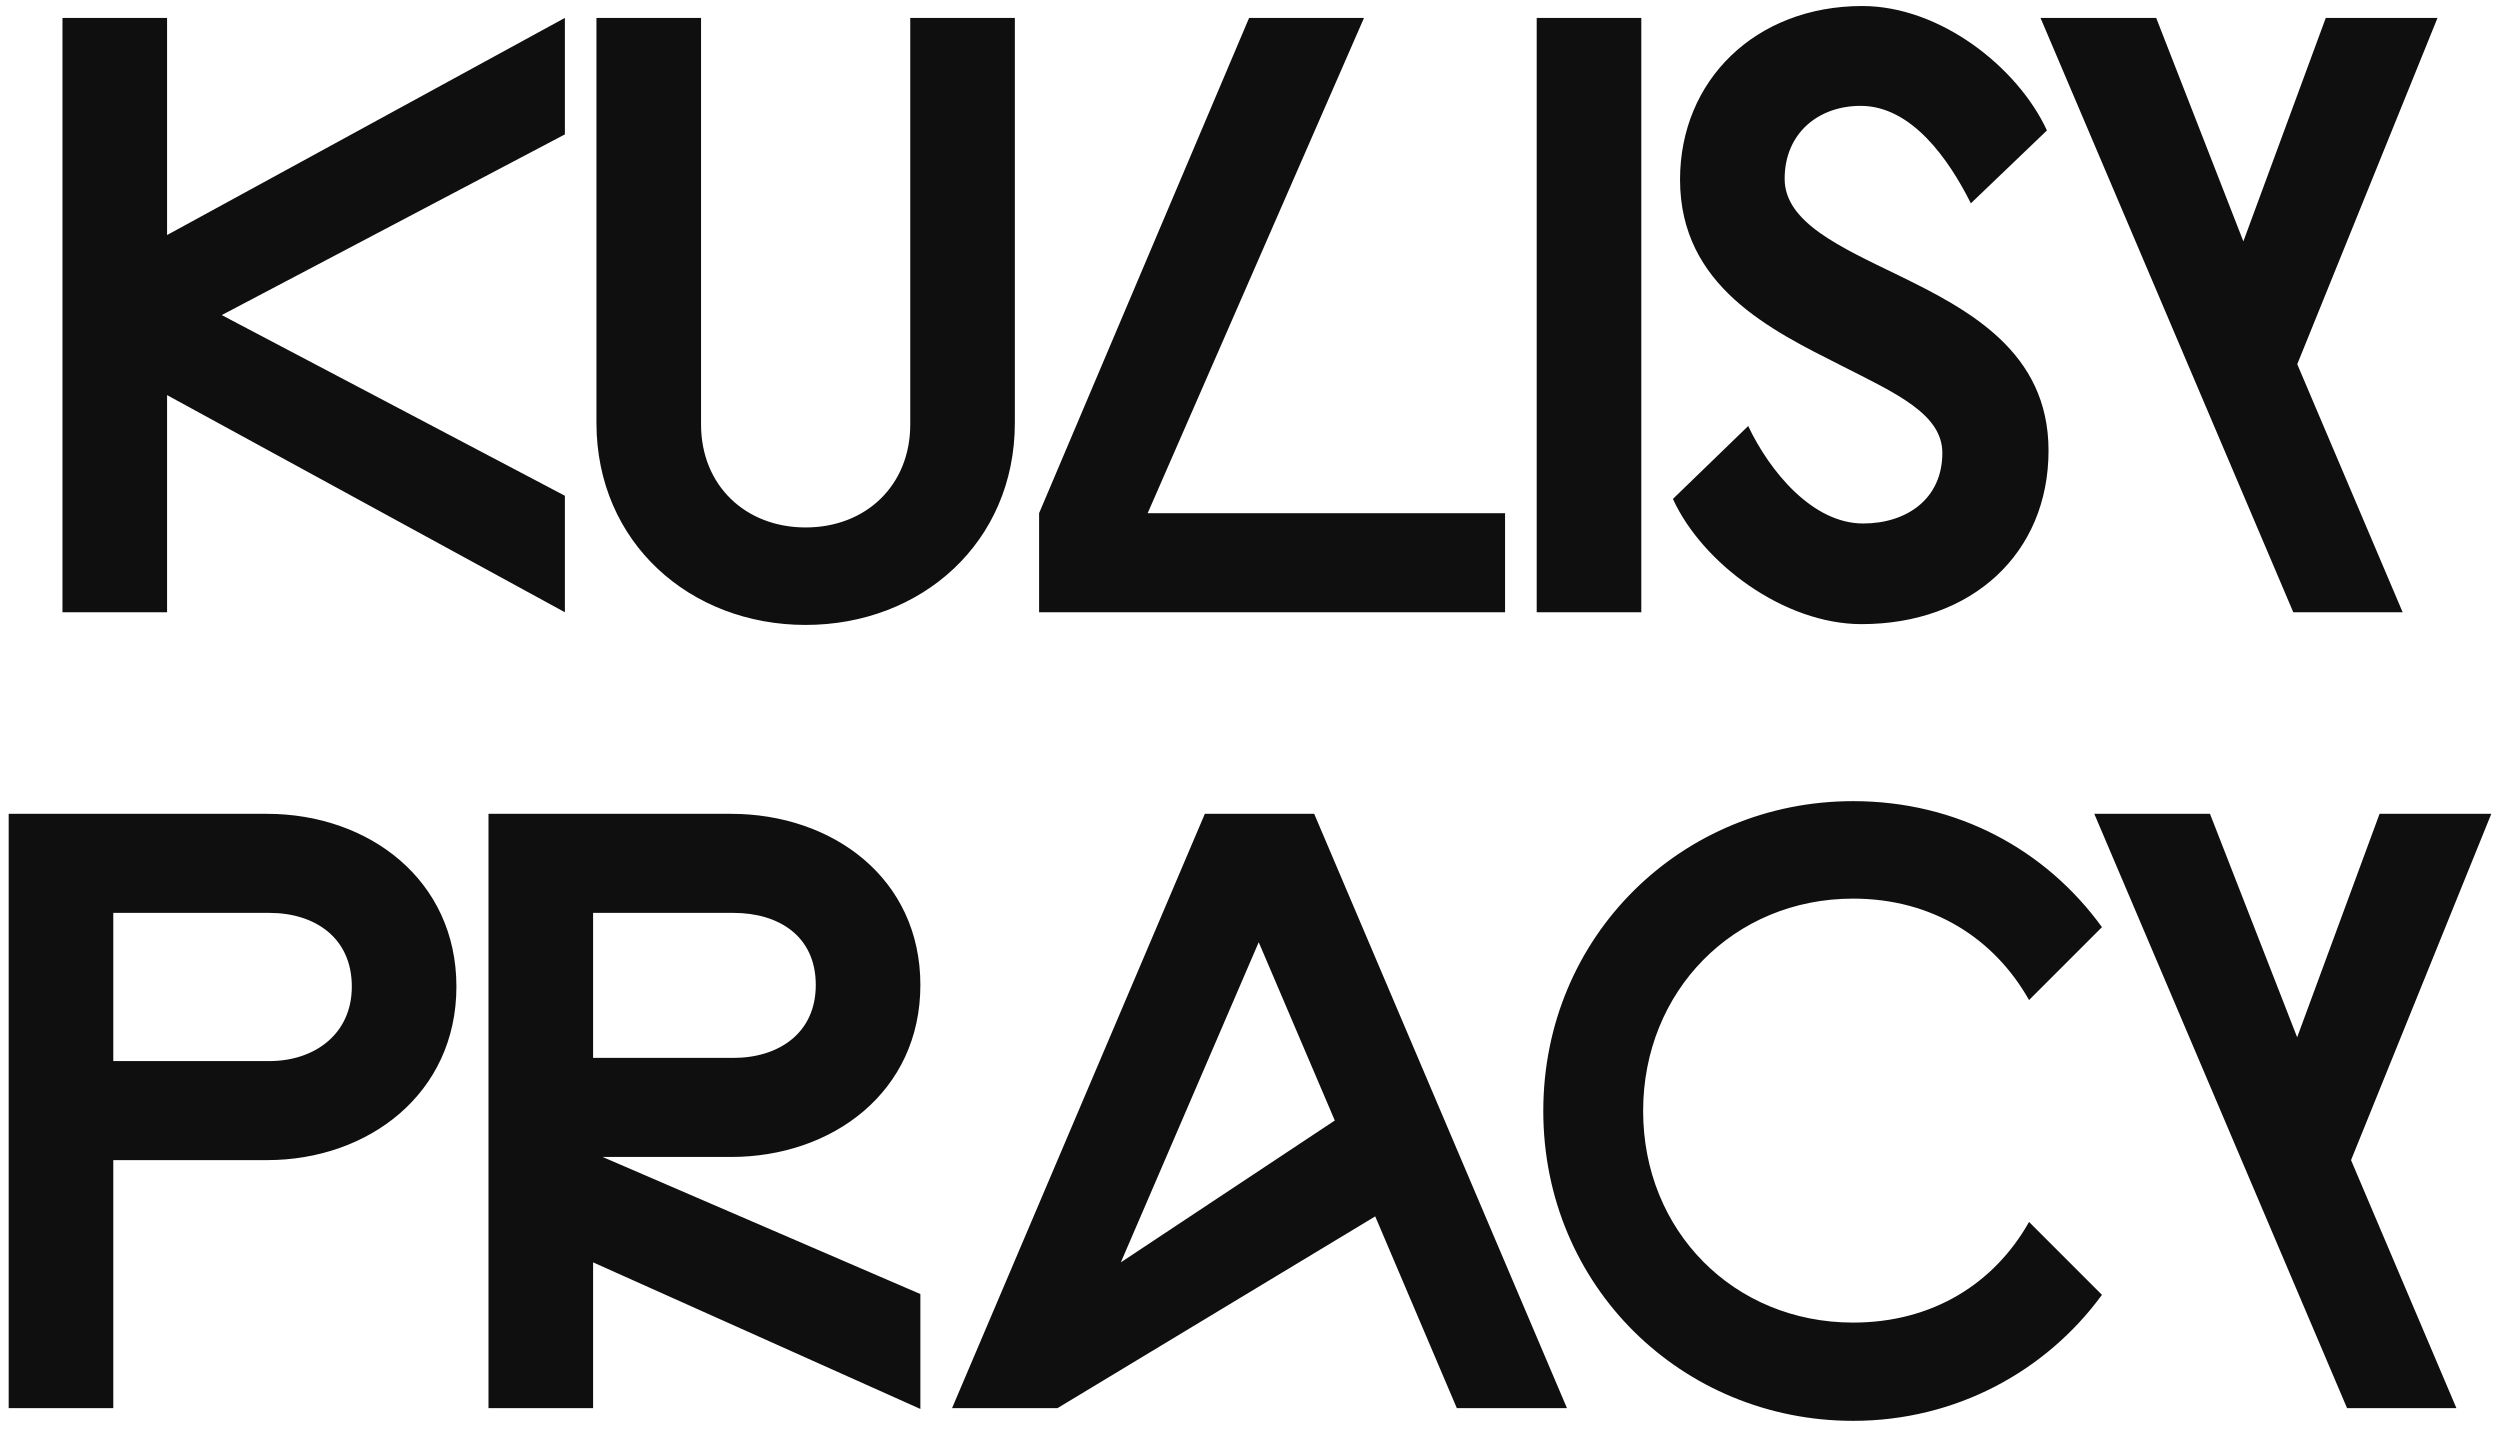
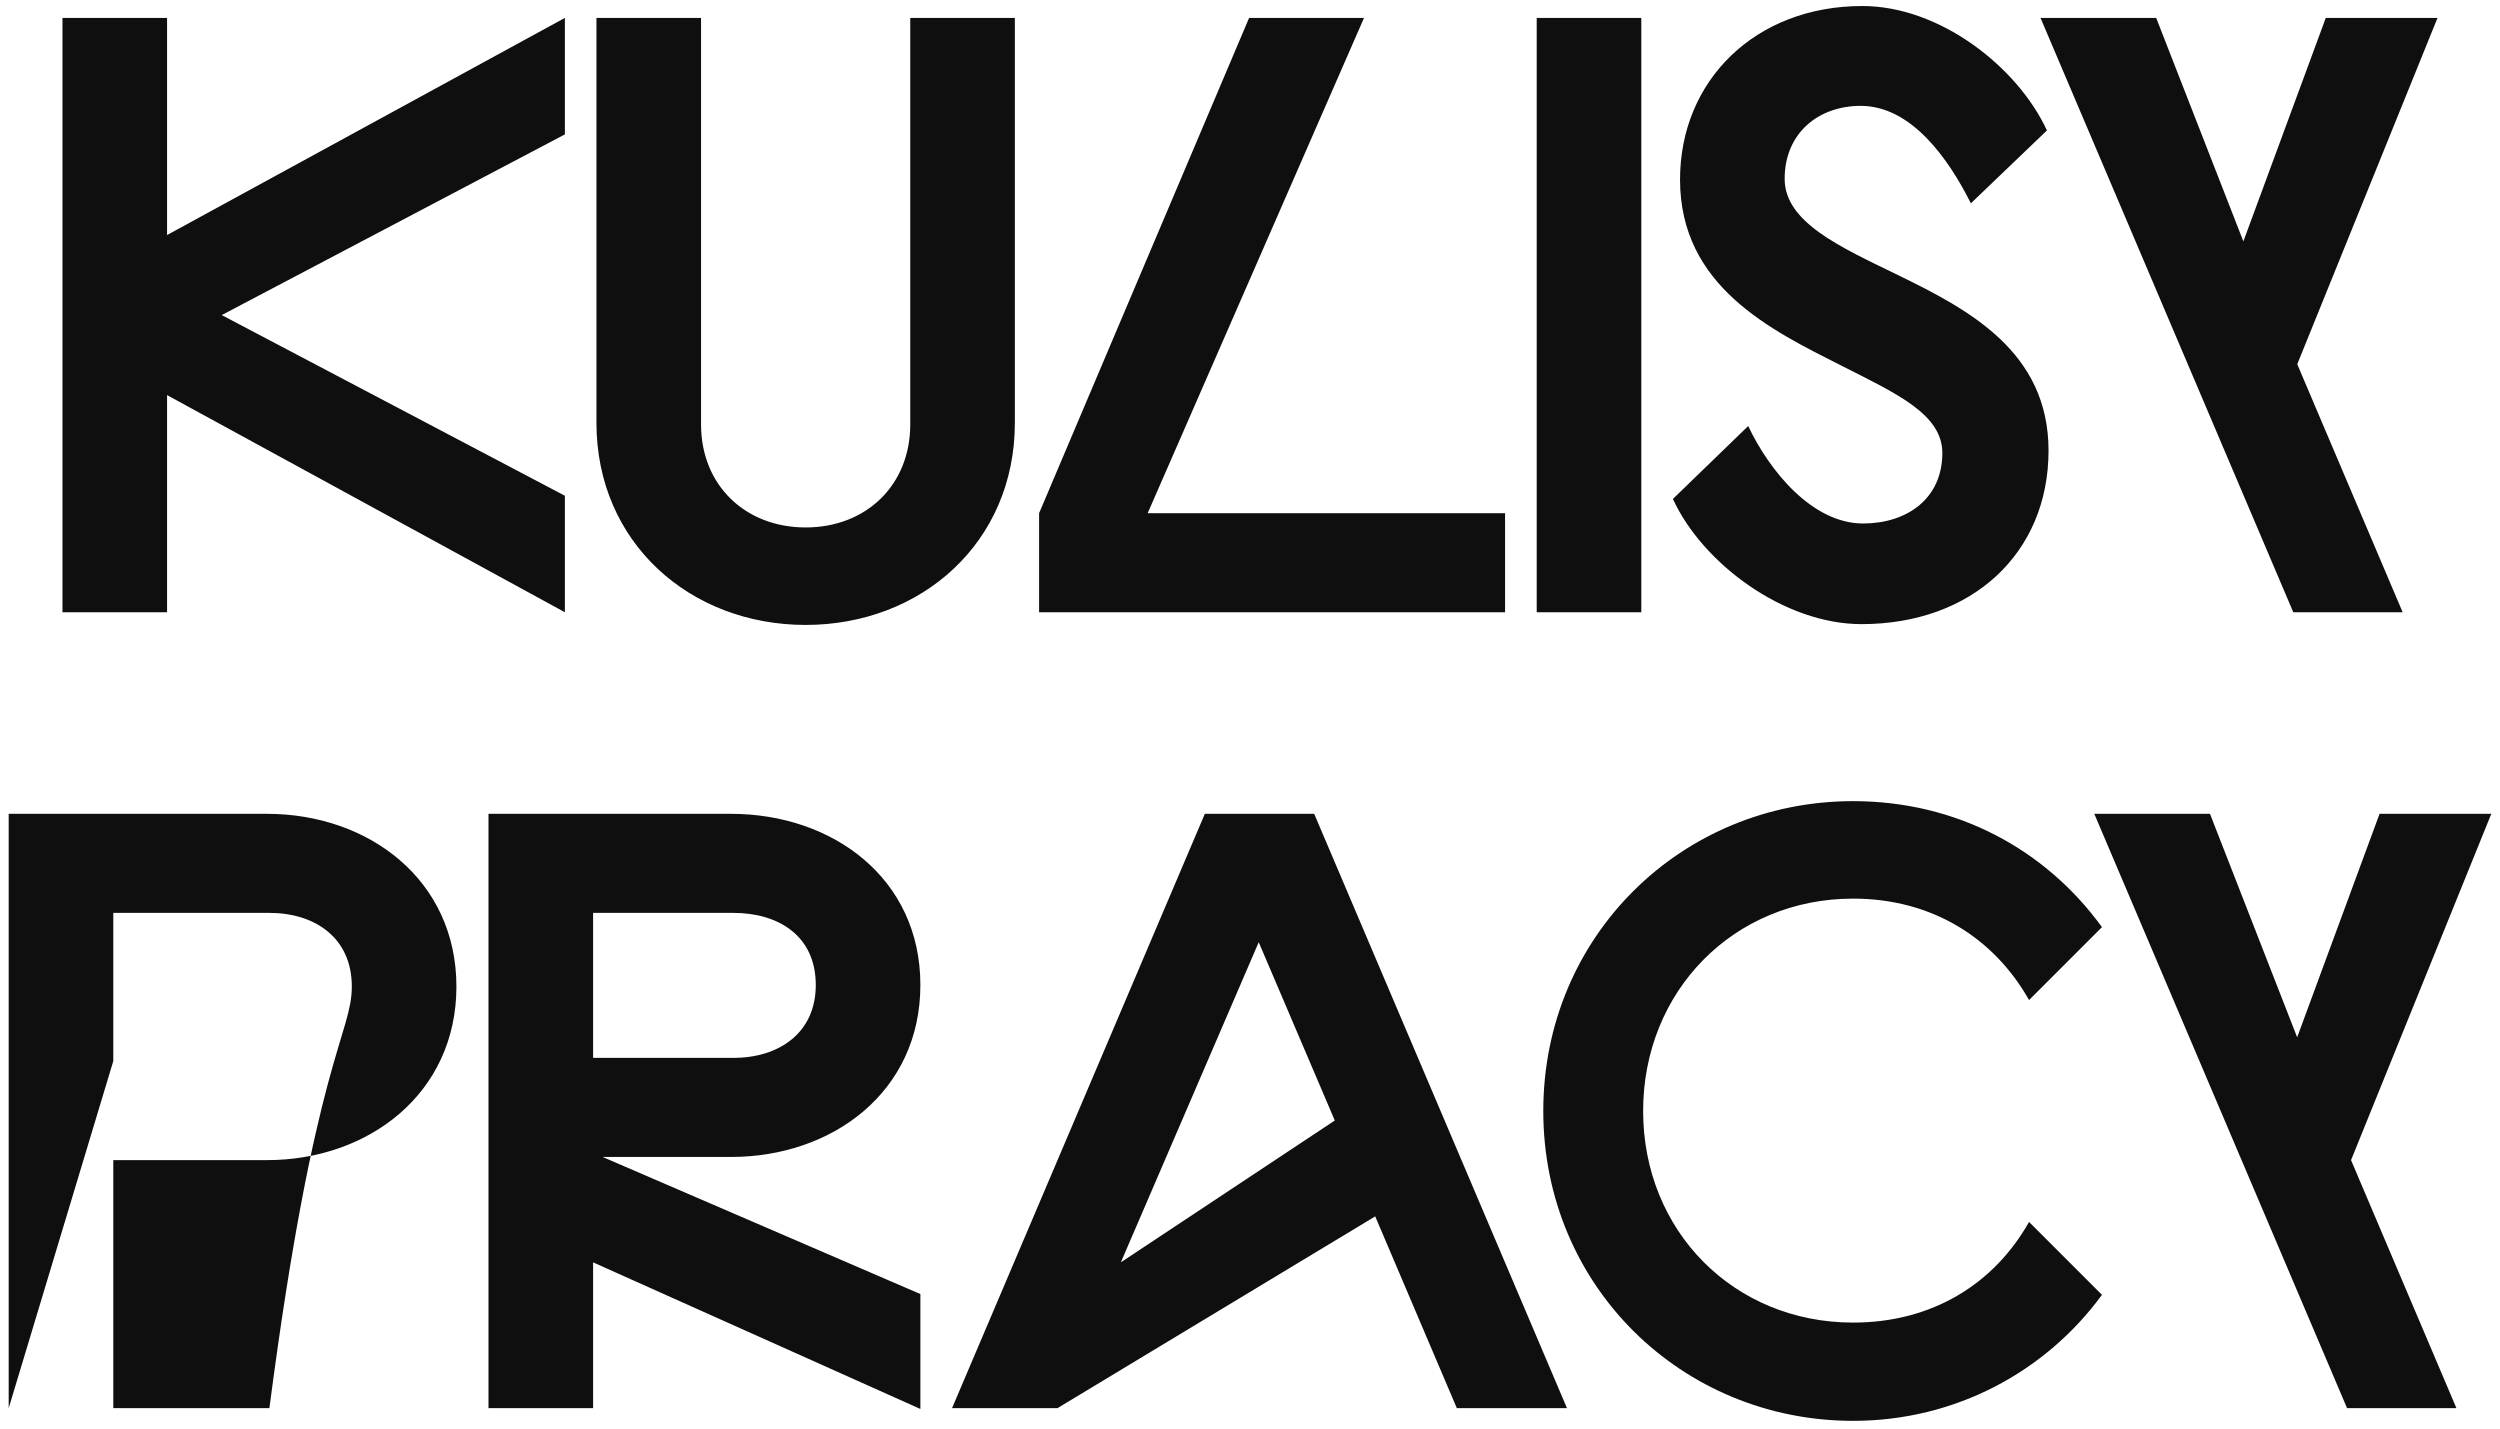
<svg xmlns="http://www.w3.org/2000/svg" width="245" height="140" viewBox="0 0 245 140" fill="none">
-   <path d="M6.122 60V1.755L16.373 1.755V23.034L55.359 1.755V13.171L21.732 30.878L55.359 48.584V60L16.373 38.721V60H6.122ZM78.954 61.243C67.616 61.243 58.452 53.166 58.452 41.439V1.755L68.703 1.755V41.595C68.703 47.574 73.052 51.69 78.954 51.69C84.856 51.69 89.205 47.574 89.205 41.595V1.755L99.456 1.755V41.439C99.456 53.166 90.292 61.243 78.954 61.243ZM101.832 60V50.292L122.412 1.755L133.673 1.755L112.472 50.292L147.496 50.292V60L101.832 60ZM150.597 60V1.755L160.848 1.755V60H150.597ZM182.428 61.165C174.817 61.165 166.818 55.185 163.945 48.895L171.323 41.75C173.419 46.176 177.613 51.302 182.583 51.302C186.855 51.302 190.349 48.895 190.349 44.39C190.349 40.585 185.845 38.566 180.487 35.848C173.575 32.353 164.644 28.082 164.644 17.598C164.644 7.89 172.022 0.59 182.506 0.59C190.116 0.59 197.727 6.57 200.6 12.783L193.145 19.927C190.971 15.579 187.321 10.375 182.35 10.375C178.157 10.375 174.895 13.093 174.895 17.52C174.895 21.791 180.331 24.199 186.078 26.994C192.912 30.334 200.756 34.45 200.756 44.157C200.756 54.253 193.223 61.165 182.428 61.165ZM224.742 60L199.969 1.755L211.307 1.755L219.85 23.655L227.926 1.755L238.877 1.755L225.131 35.692L235.46 60H224.742ZM0.851 138L0.851 79.755H26.169C36.109 79.755 44.729 86.201 44.729 96.685C44.729 107.169 36.109 113.692 26.169 113.692H11.102V138H0.851ZM11.102 103.985H26.401C30.828 103.985 34.478 101.344 34.478 96.685C34.478 91.87 30.828 89.463 26.401 89.463H11.102L11.102 103.985ZM90.197 138.078L58.123 123.711V138H47.872L47.872 79.755H71.636C81.576 79.755 90.197 86.046 90.197 96.53C90.197 107.014 81.576 113.382 71.636 113.382H59.055L90.197 126.817V138.078ZM58.123 103.674H71.869C76.296 103.674 79.946 101.267 79.946 96.53C79.946 91.715 76.296 89.463 71.869 89.463H58.123L58.123 103.674ZM93.3 138L118.074 79.755H128.791L153.564 138H142.77L134.771 119.206L103.629 138H93.3ZM109.842 123.711L130.81 109.809L123.355 92.336L109.842 123.711ZM181.607 139.243C164.832 139.243 151.242 126.04 151.242 108.877C151.242 91.715 164.832 78.512 181.607 78.512C191.78 78.512 200.478 83.25 205.992 90.86L198.847 98.005C195.43 91.948 189.373 88.065 181.607 88.065C169.88 88.065 161.027 97.151 161.027 108.877C161.027 120.604 169.88 129.613 181.607 129.613C189.373 129.613 195.43 125.807 198.847 119.75L205.992 126.895C200.478 134.428 191.625 139.243 181.607 139.243ZM230.013 138L205.24 79.755H216.578L225.121 101.655L233.197 79.755H244.147L230.402 113.692L240.73 138H230.013Z" fill="#0F0F0F" />
+   <path d="M6.122 60V1.755L16.373 1.755V23.034L55.359 1.755V13.171L21.732 30.878L55.359 48.584V60L16.373 38.721V60H6.122ZM78.954 61.243C67.616 61.243 58.452 53.166 58.452 41.439V1.755L68.703 1.755V41.595C68.703 47.574 73.052 51.69 78.954 51.69C84.856 51.69 89.205 47.574 89.205 41.595V1.755L99.456 1.755V41.439C99.456 53.166 90.292 61.243 78.954 61.243ZM101.832 60V50.292L122.412 1.755L133.673 1.755L112.472 50.292L147.496 50.292V60L101.832 60ZM150.597 60V1.755L160.848 1.755V60H150.597ZM182.428 61.165C174.817 61.165 166.818 55.185 163.945 48.895L171.323 41.75C173.419 46.176 177.613 51.302 182.583 51.302C186.855 51.302 190.349 48.895 190.349 44.39C190.349 40.585 185.845 38.566 180.487 35.848C173.575 32.353 164.644 28.082 164.644 17.598C164.644 7.89 172.022 0.59 182.506 0.59C190.116 0.59 197.727 6.57 200.6 12.783L193.145 19.927C190.971 15.579 187.321 10.375 182.35 10.375C178.157 10.375 174.895 13.093 174.895 17.52C174.895 21.791 180.331 24.199 186.078 26.994C192.912 30.334 200.756 34.45 200.756 44.157C200.756 54.253 193.223 61.165 182.428 61.165ZM224.742 60L199.969 1.755L211.307 1.755L219.85 23.655L227.926 1.755L238.877 1.755L225.131 35.692L235.46 60H224.742ZM0.851 138L0.851 79.755H26.169C36.109 79.755 44.729 86.201 44.729 96.685C44.729 107.169 36.109 113.692 26.169 113.692H11.102V138H0.851ZH26.401C30.828 103.985 34.478 101.344 34.478 96.685C34.478 91.87 30.828 89.463 26.401 89.463H11.102L11.102 103.985ZM90.197 138.078L58.123 123.711V138H47.872L47.872 79.755H71.636C81.576 79.755 90.197 86.046 90.197 96.53C90.197 107.014 81.576 113.382 71.636 113.382H59.055L90.197 126.817V138.078ZM58.123 103.674H71.869C76.296 103.674 79.946 101.267 79.946 96.53C79.946 91.715 76.296 89.463 71.869 89.463H58.123L58.123 103.674ZM93.3 138L118.074 79.755H128.791L153.564 138H142.77L134.771 119.206L103.629 138H93.3ZM109.842 123.711L130.81 109.809L123.355 92.336L109.842 123.711ZM181.607 139.243C164.832 139.243 151.242 126.04 151.242 108.877C151.242 91.715 164.832 78.512 181.607 78.512C191.78 78.512 200.478 83.25 205.992 90.86L198.847 98.005C195.43 91.948 189.373 88.065 181.607 88.065C169.88 88.065 161.027 97.151 161.027 108.877C161.027 120.604 169.88 129.613 181.607 129.613C189.373 129.613 195.43 125.807 198.847 119.75L205.992 126.895C200.478 134.428 191.625 139.243 181.607 139.243ZM230.013 138L205.24 79.755H216.578L225.121 101.655L233.197 79.755H244.147L230.402 113.692L240.73 138H230.013Z" fill="#0F0F0F" />
</svg>